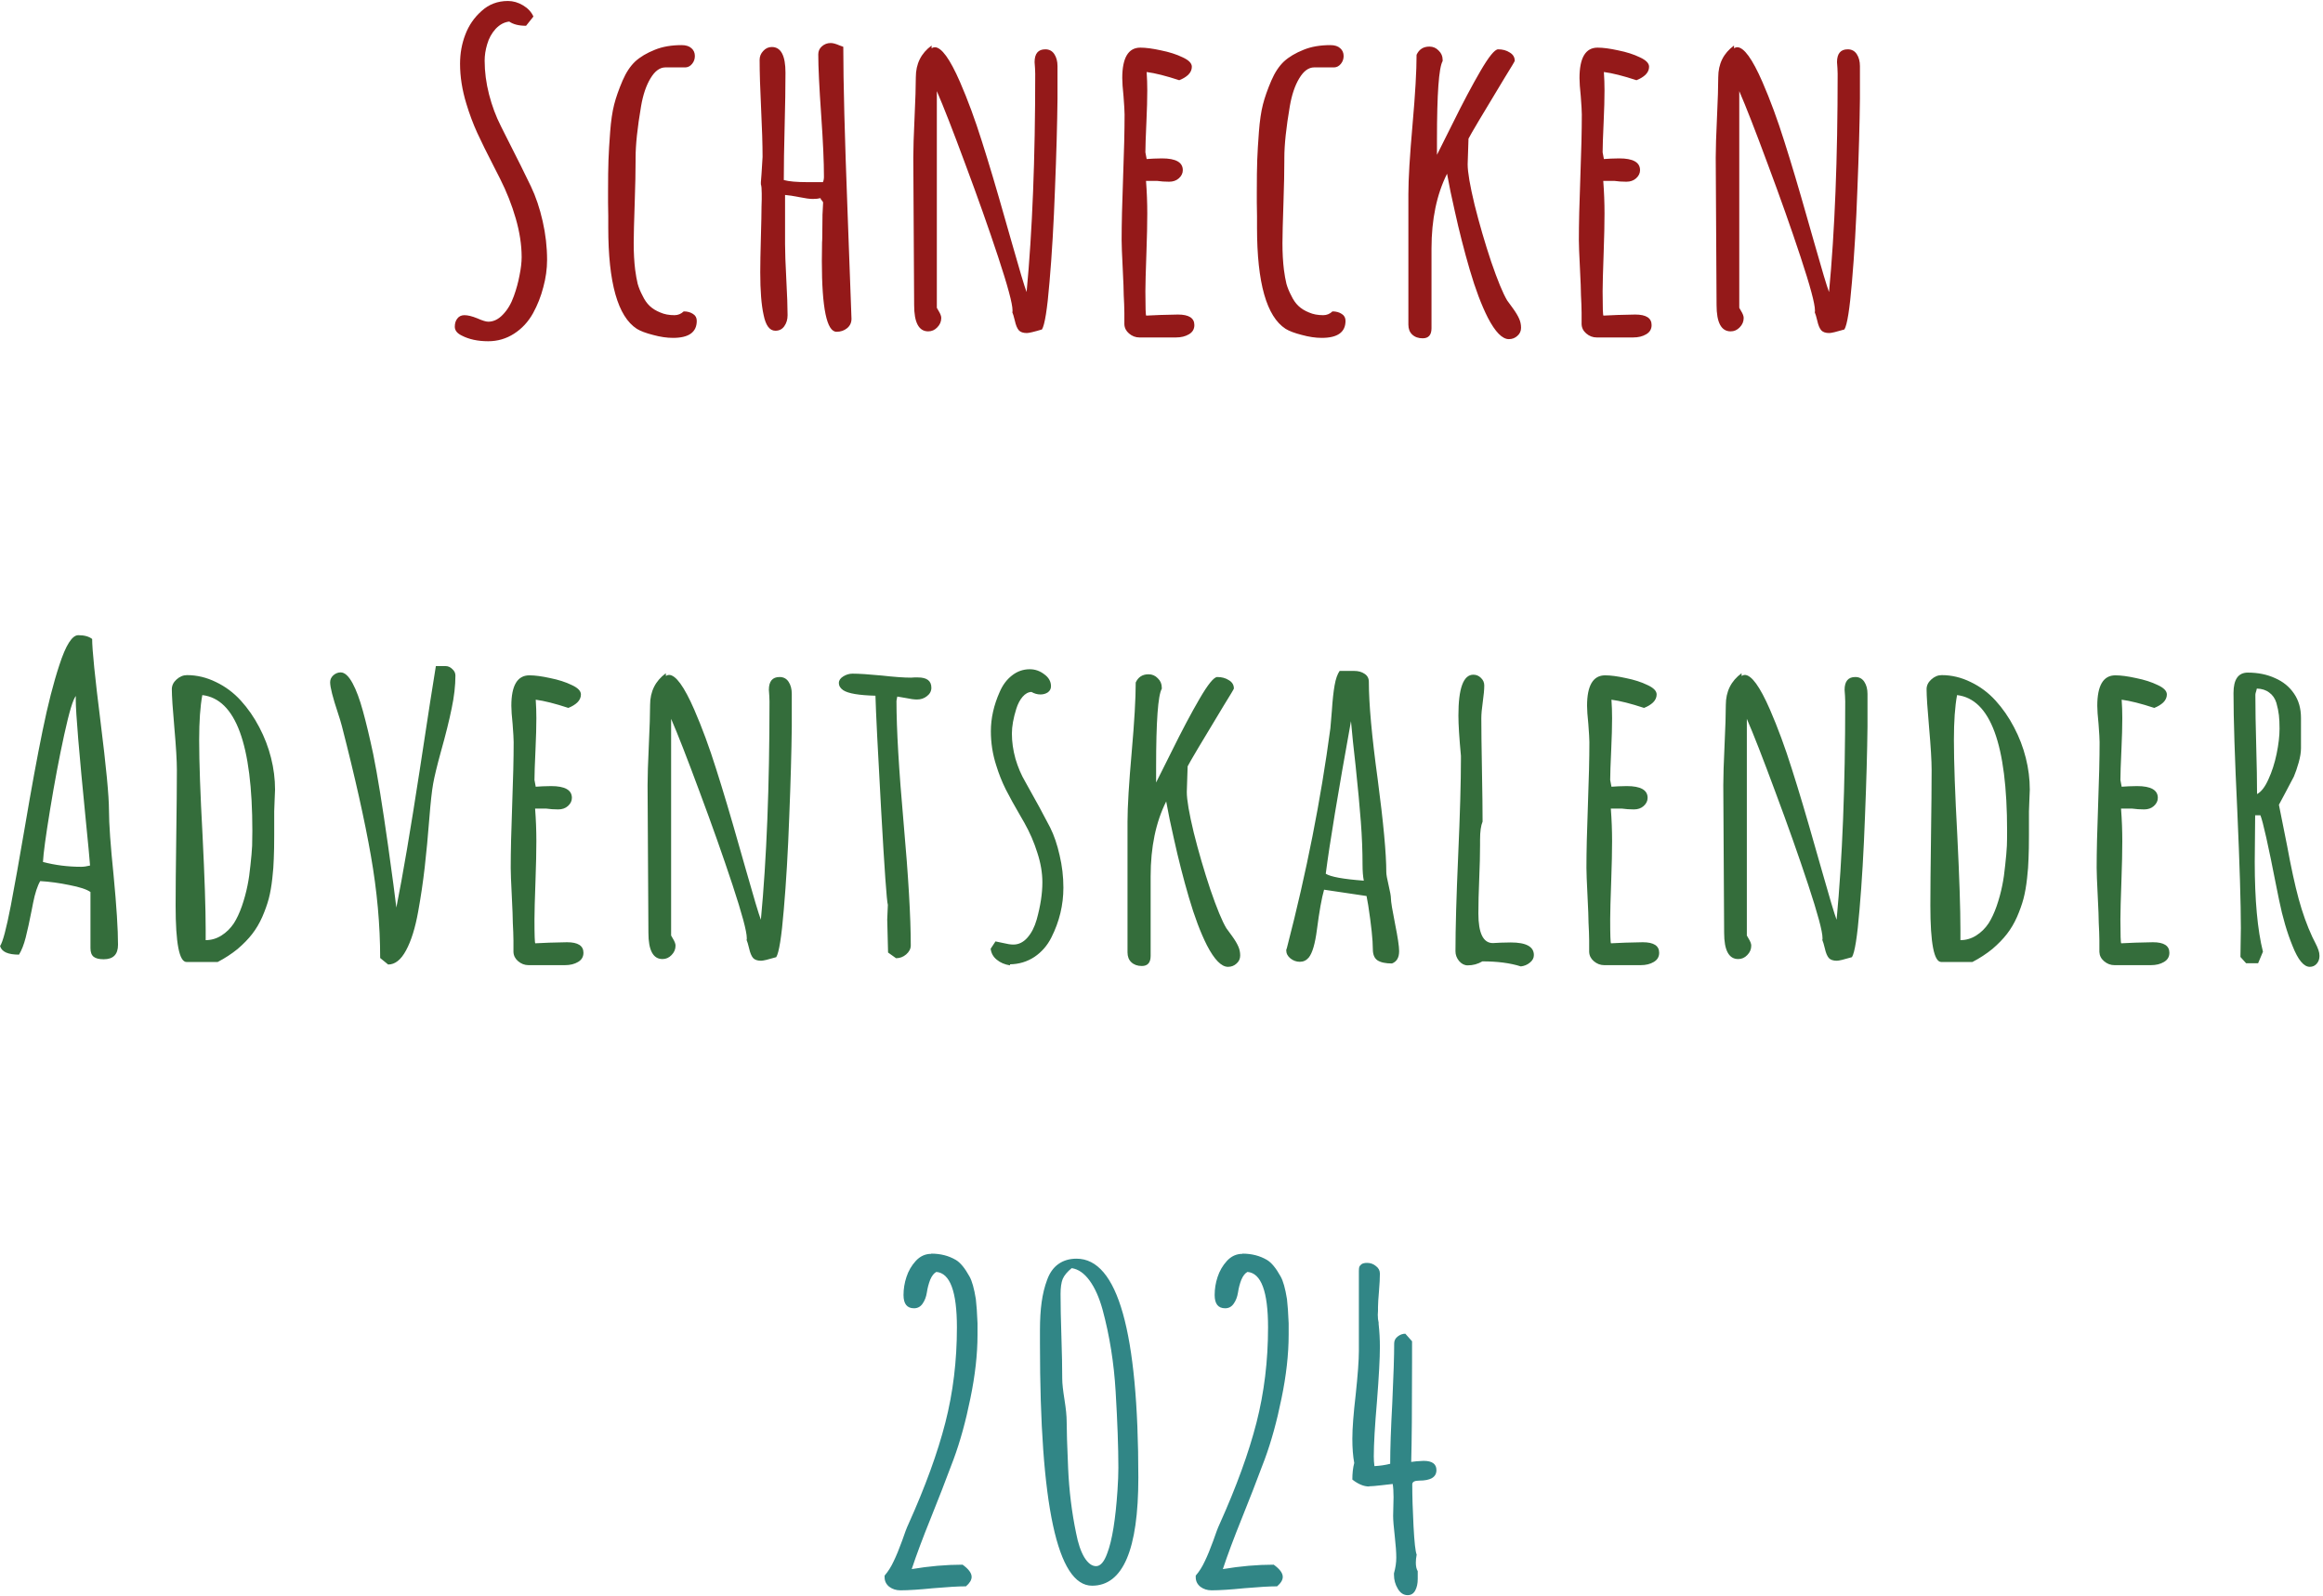
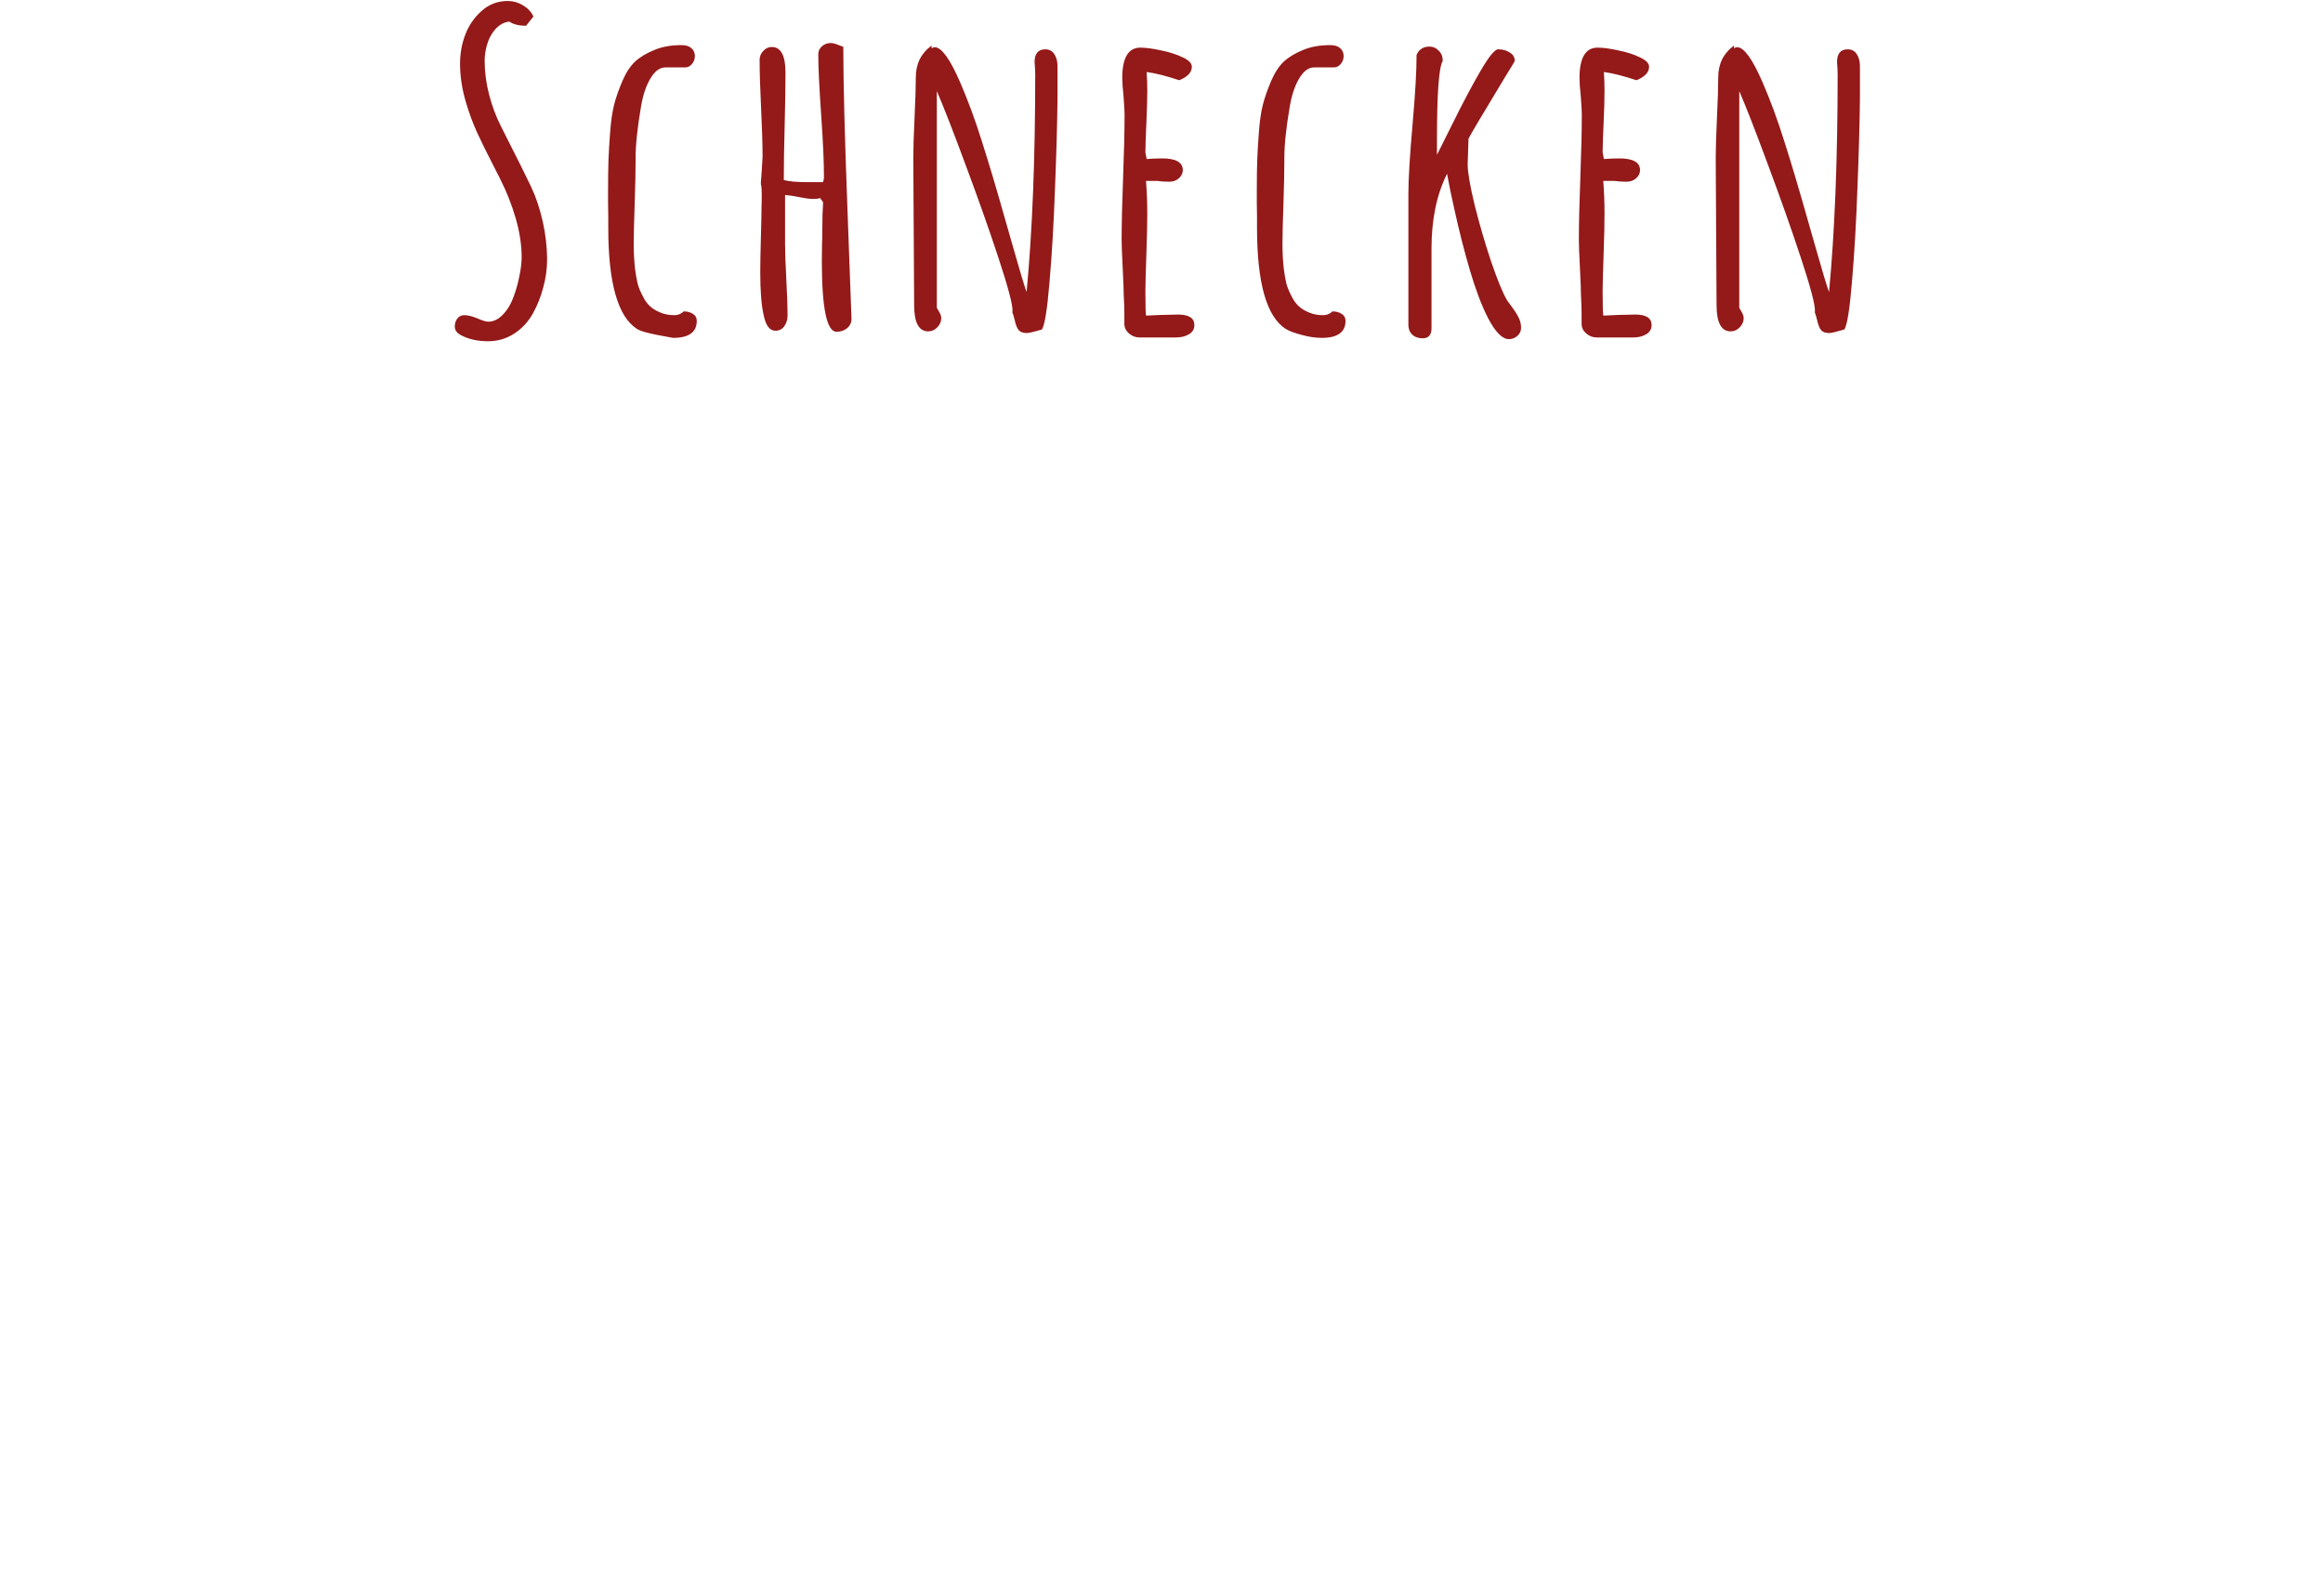
<svg xmlns="http://www.w3.org/2000/svg" width="518" height="356" viewBox="0 0 518 356" fill="none">
-   <path d="M108.633 9.875C108.258 11.125 108.071 12.344 108.071 13.531C108.071 16 108.399 18.516 109.055 21.078C109.711 23.609 110.586 25.953 111.68 28.109L112.383 29.516C115.383 35.422 117.383 39.438 118.383 41.562C119.477 43.844 120.352 46.438 121.008 49.344C121.664 52.219 121.992 55.094 121.992 57.969C121.992 59.969 121.711 62 121.149 64.062C120.617 66.125 119.852 68.062 118.852 69.875C117.789 71.781 116.383 73.297 114.633 74.422C112.883 75.547 110.961 76.109 108.867 76.109C106.555 76.109 104.586 75.688 102.961 74.844C101.93 74.344 101.414 73.688 101.414 72.875C101.414 72.125 101.602 71.516 101.977 71.047C102.352 70.547 102.883 70.297 103.571 70.297C104.321 70.297 105.274 70.531 106.43 71C107.555 71.5 108.367 71.75 108.867 71.75C110.055 71.75 111.149 71.219 112.149 70.156C113.18 69.094 113.992 67.719 114.586 66.031C115.149 64.469 115.571 62.922 115.852 61.391C116.164 59.859 116.321 58.516 116.321 57.359C116.321 54.641 115.883 51.766 115.008 48.734C114.133 45.703 112.961 42.734 111.492 39.828L110.133 37.156C108.602 34.188 107.367 31.688 106.43 29.656C105.492 27.594 104.68 25.422 103.992 23.141C103.055 20.078 102.586 17.109 102.586 14.234C102.586 11.922 102.977 9.75 103.758 7.719C104.539 5.656 105.742 3.906 107.367 2.469C108.992 0.969 110.961 0.219 113.274 0.219C114.43 0.219 115.555 0.547 116.649 1.203C117.742 1.859 118.508 2.688 118.946 3.688L117.305 5.75C115.711 5.75 114.461 5.438 113.555 4.812C112.43 4.938 111.414 5.484 110.508 6.453C109.633 7.422 109.008 8.562 108.633 9.875ZM146.041 11.094C147.729 10.406 149.713 10.062 151.994 10.062C152.963 10.062 153.697 10.297 154.197 10.766C154.697 11.203 154.947 11.781 154.947 12.5C154.947 13.156 154.744 13.734 154.338 14.234C153.932 14.734 153.447 15 152.885 15.031H148.385C147.135 15.031 146.026 15.844 145.057 17.469C144.088 19.062 143.385 21.141 142.947 23.703C142.135 28.453 141.729 32.297 141.729 35.234V35.703C141.729 38.234 141.666 41.312 141.541 44.938C141.385 49.531 141.307 52.625 141.307 54.219C141.307 56.406 141.416 58.391 141.635 60.172C141.791 61.359 141.979 62.406 142.197 63.312C142.447 64.188 142.807 65.062 143.276 65.938C143.713 66.875 144.244 67.641 144.869 68.234C145.494 68.828 146.276 69.312 147.213 69.688C148.119 70.094 149.182 70.297 150.401 70.297C151.182 70.297 151.869 70.016 152.463 69.453C153.276 69.453 153.963 69.641 154.526 70.016C155.088 70.359 155.369 70.875 155.369 71.562C155.369 74.094 153.604 75.359 150.072 75.359C148.697 75.359 147.213 75.141 145.619 74.703C144.026 74.297 142.822 73.844 142.01 73.344C137.76 70.594 135.635 63.078 135.635 50.797V48.219C135.604 47.375 135.588 46.359 135.588 45.172V42.875C135.588 39.812 135.619 37.422 135.682 35.703C135.744 33.984 135.869 31.891 136.057 29.422C136.244 26.953 136.541 24.922 136.947 23.328C137.354 21.734 137.979 19.953 138.822 17.984C139.604 16.172 140.541 14.75 141.635 13.719C142.76 12.688 144.229 11.812 146.041 11.094ZM183.356 52.672L183.402 48.312V47.938C183.402 47.594 183.418 47.297 183.449 47.047C183.512 46.047 183.543 45.422 183.543 45.172C183.543 45.078 183.449 44.922 183.262 44.703C183.074 44.516 182.981 44.375 182.981 44.281V44.188C182.512 44.312 181.934 44.375 181.246 44.375C180.559 44.375 179.527 44.234 178.152 43.953C176.902 43.703 175.871 43.547 175.059 43.484V54.5C175.059 56.219 175.152 58.844 175.34 62.375C175.527 65.875 175.621 68.516 175.621 70.297C175.621 71.266 175.371 72.094 174.871 72.781C174.402 73.438 173.746 73.766 172.902 73.766C171.621 73.766 170.746 72.594 170.277 70.25C169.777 68.031 169.527 64.859 169.527 60.734C169.527 58.953 169.574 56.375 169.668 53C169.762 49.656 169.809 47.359 169.809 46.109C169.809 45.484 169.824 44.938 169.856 44.469V43.109C169.856 42.141 169.793 41.469 169.668 41.094V40.625L169.809 38.797L170.043 35C170.043 32.281 169.934 28.672 169.715 24.172C169.496 19.672 169.387 16.062 169.387 13.344C169.387 12.594 169.652 11.938 170.184 11.375C170.715 10.781 171.356 10.484 172.106 10.484C174.137 10.484 175.152 12.391 175.152 16.203C175.152 19.453 175.09 23.438 174.965 28.156C174.84 32.906 174.777 36.906 174.777 40.156C175.902 40.469 177.652 40.625 180.027 40.625H183.496C183.652 40.312 183.731 39.906 183.731 39.406C183.731 36.125 183.527 31.578 183.121 25.766C182.684 19.484 182.465 14.938 182.465 12.125C182.465 11.406 182.731 10.812 183.262 10.344C183.824 9.844 184.481 9.594 185.231 9.594C185.731 9.594 186.371 9.766 187.152 10.109C187.715 10.328 188.012 10.438 188.043 10.438C188.043 18.312 188.356 30.453 188.981 46.859L189.871 71.094C189.871 71.969 189.543 72.672 188.887 73.203C188.231 73.734 187.449 74 186.543 74C184.356 74 183.262 68.734 183.262 58.203L183.309 54.031C183.34 53.75 183.356 53.297 183.356 52.672ZM225.592 54.031C227.342 60.219 228.451 63.922 228.92 65.141C230.201 51.578 230.842 35.344 230.842 16.438C230.842 16 230.826 15.578 230.795 15.172L230.701 13.859C230.701 11.953 231.498 11 233.092 11C233.967 11 234.639 11.359 235.107 12.078C235.576 12.797 235.811 13.688 235.811 14.75V22.016C235.748 27.672 235.561 34.375 235.248 42.125C234.967 49.875 234.561 56.797 234.029 62.891C233.529 68.953 232.967 72.484 232.342 73.484C230.561 74.016 229.436 74.281 228.967 74.281C228.154 74.281 227.561 74.078 227.186 73.672C226.811 73.234 226.514 72.516 226.295 71.516C226.076 70.609 225.889 69.984 225.732 69.641L225.779 69.453V69.219C225.779 67.75 224.717 63.797 222.592 57.359C220.467 50.922 218.014 43.984 215.232 36.547C212.482 29.109 210.373 23.703 208.904 20.328V68.656C208.904 68.656 209.029 68.875 209.279 69.312C209.686 69.969 209.889 70.5 209.889 70.906C209.889 71.719 209.592 72.422 208.998 73.016C208.436 73.609 207.764 73.906 206.982 73.906C204.889 73.906 203.842 71.953 203.842 68.047L203.748 51.594L203.654 35.141C203.654 33.141 203.748 30.156 203.936 26.188C204.123 22.188 204.217 19.203 204.217 17.234C204.217 14.234 205.389 11.875 207.732 10.156V10.766C207.982 10.609 208.217 10.531 208.436 10.531C209.936 10.531 211.811 13.109 214.061 18.266C215.811 22.297 217.436 26.703 218.936 31.484C220.467 36.266 222.217 42.141 224.186 49.109L225.592 54.031ZM263.703 12.781C265.078 13.406 265.766 14.109 265.766 14.891C265.766 15.547 265.5 16.141 264.969 16.672C264.438 17.172 263.766 17.578 262.953 17.891C260.016 16.922 257.594 16.312 255.688 16.062C255.781 17.406 255.828 18.781 255.828 20.188C255.828 22.062 255.766 24.359 255.641 27.078C255.484 30.453 255.406 32.75 255.406 33.969L255.688 35.469L257.234 35.375C257.766 35.344 258.391 35.328 259.109 35.328C262.203 35.328 263.75 36.203 263.75 37.953C263.75 38.641 263.453 39.25 262.859 39.781C262.297 40.281 261.578 40.531 260.703 40.531C259.766 40.531 258.859 40.469 257.984 40.344H255.547C255.734 42.781 255.828 45.203 255.828 47.609C255.828 49.922 255.766 52.812 255.641 56.281C255.484 60.594 255.406 63.5 255.406 65C255.406 68.594 255.469 70.391 255.594 70.391L258.734 70.25L262.672 70.156C265.109 70.156 266.328 70.938 266.328 72.5C266.328 73.406 265.922 74.094 265.109 74.562C264.328 75.031 263.359 75.266 262.203 75.266H254.094C253.219 75.266 252.438 74.969 251.75 74.375C251.094 73.812 250.75 73.125 250.719 72.312V69.781C250.719 69.094 250.703 68.453 250.672 67.859L250.578 65.844C250.578 64.812 250.5 62.766 250.344 59.703C250.188 56.672 250.109 54.625 250.109 53.562C250.109 50.031 250.219 45.359 250.438 39.547C250.656 33.734 250.766 29.062 250.766 25.531C250.766 24.844 250.688 23.484 250.531 21.453C250.344 19.672 250.25 18.328 250.25 17.422C250.25 12.891 251.594 10.625 254.281 10.625C255.5 10.625 257.031 10.828 258.875 11.234C260.75 11.609 262.359 12.125 263.703 12.781ZM290.705 11.094C292.392 10.406 294.377 10.062 296.658 10.062C297.627 10.062 298.361 10.297 298.861 10.766C299.361 11.203 299.611 11.781 299.611 12.5C299.611 13.156 299.408 13.734 299.002 14.234C298.596 14.734 298.111 15 297.549 15.031H293.049C291.799 15.031 290.689 15.844 289.721 17.469C288.752 19.062 288.049 21.141 287.611 23.703C286.799 28.453 286.392 32.297 286.392 35.234V35.703C286.392 38.234 286.33 41.312 286.205 44.938C286.049 49.531 285.971 52.625 285.971 54.219C285.971 56.406 286.08 58.391 286.299 60.172C286.455 61.359 286.642 62.406 286.861 63.312C287.111 64.188 287.471 65.062 287.939 65.938C288.377 66.875 288.908 67.641 289.533 68.234C290.158 68.828 290.939 69.312 291.877 69.688C292.783 70.094 293.846 70.297 295.064 70.297C295.846 70.297 296.533 70.016 297.127 69.453C297.939 69.453 298.627 69.641 299.189 70.016C299.752 70.359 300.033 70.875 300.033 71.562C300.033 74.094 298.267 75.359 294.736 75.359C293.361 75.359 291.877 75.141 290.283 74.703C288.689 74.297 287.486 73.844 286.674 73.344C282.424 70.594 280.299 63.078 280.299 50.797V48.219C280.267 47.375 280.252 46.359 280.252 45.172V42.875C280.252 39.812 280.283 37.422 280.346 35.703C280.408 33.984 280.533 31.891 280.721 29.422C280.908 26.953 281.205 24.922 281.611 23.328C282.017 21.734 282.642 19.953 283.486 17.984C284.267 16.172 285.205 14.75 286.299 13.719C287.424 12.688 288.892 11.812 290.705 11.094ZM336.644 11.703C337.394 12.141 337.769 12.766 337.769 13.578C337.769 13.672 337.004 14.953 335.472 17.422C330.629 25.422 327.957 29.922 327.457 30.922L327.363 33.781L327.269 36.641C327.269 38.391 327.785 41.406 328.816 45.688C329.879 49.938 331.113 54.172 332.519 58.391C333.957 62.578 335.144 65.453 336.082 67.016L337.347 68.75C338.004 69.656 338.472 70.438 338.754 71.094C339.035 71.719 339.176 72.391 339.176 73.109C339.176 73.828 338.91 74.422 338.379 74.891C337.847 75.391 337.207 75.641 336.457 75.641C334.988 75.641 333.426 74.047 331.769 70.859C330.332 68.016 328.988 64.453 327.738 60.172C326.488 55.891 325.379 51.547 324.41 47.141C323.691 44.016 323.113 41.219 322.676 38.75C320.363 43.375 319.207 48.938 319.207 55.438V73.203C319.207 74.703 318.551 75.453 317.238 75.453C316.269 75.453 315.488 75.172 314.894 74.609C314.332 74.078 314.051 73.344 314.051 72.406V43.25C314.051 39.938 314.363 34.75 314.988 27.688C315.582 20.969 315.879 15.812 315.879 12.219C316.441 11 317.394 10.391 318.738 10.391C319.551 10.391 320.238 10.688 320.801 11.281C321.394 11.844 321.691 12.531 321.691 13.344V13.625C320.847 15.062 320.426 20.891 320.426 31.109V34.531L323.941 27.5C326.191 22.938 328.254 19.047 330.129 15.828C332.004 12.609 333.316 11 334.066 11C335.066 11 335.926 11.234 336.644 11.703ZM365.662 12.781C367.037 13.406 367.724 14.109 367.724 14.891C367.724 15.547 367.459 16.141 366.927 16.672C366.396 17.172 365.724 17.578 364.912 17.891C361.974 16.922 359.552 16.312 357.646 16.062C357.74 17.406 357.787 18.781 357.787 20.188C357.787 22.062 357.724 24.359 357.599 27.078C357.443 30.453 357.365 32.75 357.365 33.969L357.646 35.469L359.193 35.375C359.724 35.344 360.349 35.328 361.068 35.328C364.162 35.328 365.709 36.203 365.709 37.953C365.709 38.641 365.412 39.25 364.818 39.781C364.256 40.281 363.537 40.531 362.662 40.531C361.724 40.531 360.818 40.469 359.943 40.344H357.506C357.693 42.781 357.787 45.203 357.787 47.609C357.787 49.922 357.724 52.812 357.599 56.281C357.443 60.594 357.365 63.5 357.365 65C357.365 68.594 357.427 70.391 357.552 70.391L360.693 70.25L364.631 70.156C367.068 70.156 368.287 70.938 368.287 72.5C368.287 73.406 367.881 74.094 367.068 74.562C366.287 75.031 365.318 75.266 364.162 75.266H356.052C355.177 75.266 354.396 74.969 353.709 74.375C353.052 73.812 352.709 73.125 352.677 72.312V69.781C352.677 69.094 352.662 68.453 352.631 67.859L352.537 65.844C352.537 64.812 352.459 62.766 352.302 59.703C352.146 56.672 352.068 54.625 352.068 53.562C352.068 50.031 352.177 45.359 352.396 39.547C352.615 33.734 352.724 29.062 352.724 25.531C352.724 24.844 352.646 23.484 352.49 21.453C352.302 19.672 352.209 18.328 352.209 17.422C352.209 12.891 353.552 10.625 356.24 10.625C357.459 10.625 358.99 10.828 360.834 11.234C362.709 11.609 364.318 12.125 365.662 12.781ZM404.523 54.031C406.273 60.219 407.383 63.922 407.851 65.141C409.133 51.578 409.773 35.344 409.773 16.438C409.773 16 409.758 15.578 409.726 15.172L409.633 13.859C409.633 11.953 410.429 11 412.023 11C412.898 11 413.57 11.359 414.039 12.078C414.508 12.797 414.742 13.688 414.742 14.75V22.016C414.679 27.672 414.492 34.375 414.179 42.125C413.898 49.875 413.492 56.797 412.961 62.891C412.461 68.953 411.898 72.484 411.273 73.484C409.492 74.016 408.367 74.281 407.898 74.281C407.086 74.281 406.492 74.078 406.117 73.672C405.742 73.234 405.445 72.516 405.226 71.516C405.008 70.609 404.82 69.984 404.664 69.641L404.711 69.453V69.219C404.711 67.75 403.648 63.797 401.523 57.359C399.398 50.922 396.945 43.984 394.164 36.547C391.414 29.109 389.304 23.703 387.836 20.328V68.656C387.836 68.656 387.961 68.875 388.211 69.312C388.617 69.969 388.82 70.5 388.82 70.906C388.82 71.719 388.523 72.422 387.929 73.016C387.367 73.609 386.695 73.906 385.914 73.906C383.82 73.906 382.773 71.953 382.773 68.047L382.679 51.594L382.586 35.141C382.586 33.141 382.679 30.156 382.867 26.188C383.054 22.188 383.148 19.203 383.148 17.234C383.148 14.234 384.32 11.875 386.664 10.156V10.766C386.914 10.609 387.148 10.531 387.367 10.531C388.867 10.531 390.742 13.109 392.992 18.266C394.742 22.297 396.367 26.703 397.867 31.484C399.398 36.266 401.148 42.141 403.117 49.109L404.523 54.031Z" fill="#941919" />
-   <path d="M23.128 213.953C22.096 213.953 21.346 213.766 20.878 213.391C20.409 213.016 20.174 212.375 20.174 211.469V198.953C19.331 198.359 17.768 197.844 15.487 197.406C13.237 196.938 11.065 196.641 8.971 196.516C8.346 197.578 7.815 199.203 7.378 201.391L7.096 202.844C6.596 205.406 6.143 207.484 5.737 209.078C5.331 210.672 4.831 211.953 4.237 212.922C1.768 212.922 0.362 212.281 0.018 211C0.612 210.156 1.409 207.156 2.409 202C3.252 197.594 4.299 191.734 5.549 184.422C6.987 175.922 8.299 168.781 9.487 163C10.674 157.188 11.924 152.297 13.237 148.328C14.674 143.891 16.081 141.672 17.456 141.672C18.799 141.672 19.831 141.953 20.549 142.516C20.549 144.891 21.174 151.062 22.424 161.031C23.674 171 24.299 177.562 24.299 180.719C24.299 183.719 24.643 188.562 25.331 195.25C25.987 202.125 26.315 207.281 26.315 210.719C26.315 212.875 25.253 213.953 23.128 213.953ZM18.112 193.328C18.674 193.328 19.331 193.234 20.081 193.047C19.987 191.672 19.659 188.188 19.096 182.594C17.628 167.781 16.893 158.938 16.893 156.062C16.893 155.594 16.909 155.312 16.94 155.219C16.315 155.844 15.44 158.734 14.315 163.891C13.19 169.047 12.143 174.594 11.174 180.531C10.206 186.438 9.674 190.344 9.581 192.25C12.299 192.969 15.143 193.328 18.112 193.328ZM38.879 162.297C38.504 158.078 38.317 155.219 38.317 153.719C38.317 152.906 38.661 152.188 39.348 151.562C40.067 150.906 40.848 150.578 41.692 150.578C43.911 150.578 46.067 151.094 48.161 152.125C50.254 153.125 52.098 154.5 53.692 156.25C55.286 158 56.661 159.984 57.817 162.203C58.973 164.391 59.848 166.672 60.442 169.047C61.036 171.391 61.333 173.75 61.333 176.125L61.239 178.422L61.145 180.953V186.25C61.145 188.406 61.114 190.156 61.051 191.5C61.02 192.812 60.911 194.281 60.723 195.906C60.536 197.625 60.27 199.141 59.926 200.453C59.583 201.734 59.098 203.094 58.473 204.531C57.848 205.938 57.098 207.203 56.223 208.328C55.379 209.422 54.301 210.531 52.989 211.656C51.645 212.75 50.161 213.719 48.536 214.562H41.598C39.973 214.562 39.161 210.375 39.161 202C39.161 198.594 39.208 193.547 39.301 186.859C39.395 180.141 39.442 175.109 39.442 171.766C39.442 169.703 39.254 166.547 38.879 162.297ZM45.161 186.203C45.629 195.609 45.864 202.672 45.864 207.391V209.688C47.114 209.688 48.286 209.344 49.379 208.656C50.473 207.969 51.395 207.062 52.145 205.938C52.801 204.906 53.395 203.641 53.926 202.141C54.458 200.609 54.879 199.062 55.192 197.5C55.473 196.125 55.692 194.609 55.848 192.953C56.036 191.297 56.161 189.859 56.223 188.641C56.254 187.891 56.27 186.781 56.27 185.312C56.27 166 52.551 155.906 45.114 155.031C44.645 157.562 44.411 160.891 44.411 165.016C44.411 170.016 44.661 177.078 45.161 186.203ZM87.725 197.266C88.037 199.859 88.256 201.578 88.381 202.422C89.819 195.234 91.553 185.031 93.584 171.812C95.491 159.25 96.694 151.5 97.194 148.562H99.35C99.912 148.562 100.413 148.781 100.85 149.219C101.319 149.625 101.553 150.109 101.553 150.672C101.553 152.922 101.272 155.375 100.709 158.031C100.178 160.656 99.381 163.859 98.319 167.641C97.444 170.828 96.866 173.219 96.584 174.812C96.303 176.375 96.022 178.922 95.741 182.453C95.428 186.484 95.084 190.141 94.709 193.422C94.334 196.703 93.85 199.984 93.256 203.266C92.6 206.953 91.694 209.859 90.537 211.984C89.412 214.078 88.084 215.125 86.553 215.125L84.772 213.672C84.772 206.328 84.084 198.734 82.709 190.891C81.334 183.016 79.178 173.375 76.241 161.969C76.022 161.125 75.725 160.141 75.35 159.016C74.194 155.547 73.616 153.266 73.616 152.172C73.616 151.578 73.85 151.062 74.319 150.625C74.819 150.188 75.366 149.969 75.959 149.969C76.866 149.969 77.756 150.781 78.631 152.406C79.444 153.906 80.209 155.969 80.928 158.594C81.647 161.188 82.412 164.391 83.225 168.203C84.162 172.828 85.272 179.672 86.553 188.734C86.866 190.891 87.256 193.734 87.725 197.266ZM127.477 152.781C128.852 153.406 129.539 154.109 129.539 154.891C129.539 155.547 129.274 156.141 128.743 156.672C128.211 157.172 127.539 157.578 126.727 157.891C123.789 156.922 121.368 156.312 119.461 156.062C119.555 157.406 119.602 158.781 119.602 160.188C119.602 162.062 119.539 164.359 119.414 167.078C119.258 170.453 119.18 172.75 119.18 173.969L119.461 175.469L121.008 175.375C121.539 175.344 122.164 175.328 122.883 175.328C125.977 175.328 127.524 176.203 127.524 177.953C127.524 178.641 127.227 179.25 126.633 179.781C126.071 180.281 125.352 180.531 124.477 180.531C123.539 180.531 122.633 180.469 121.758 180.344H119.321C119.508 182.781 119.602 185.203 119.602 187.609C119.602 189.922 119.539 192.812 119.414 196.281C119.258 200.594 119.18 203.5 119.18 205C119.18 208.594 119.243 210.391 119.368 210.391L122.508 210.25L126.446 210.156C128.883 210.156 130.102 210.938 130.102 212.5C130.102 213.406 129.696 214.094 128.883 214.562C128.102 215.031 127.133 215.266 125.977 215.266H117.868C116.993 215.266 116.211 214.969 115.524 214.375C114.868 213.812 114.524 213.125 114.493 212.312V209.781C114.493 209.094 114.477 208.453 114.446 207.859L114.352 205.844C114.352 204.812 114.274 202.766 114.118 199.703C113.961 196.672 113.883 194.625 113.883 193.562C113.883 190.031 113.993 185.359 114.211 179.547C114.43 173.734 114.539 169.062 114.539 165.531C114.539 164.844 114.461 163.484 114.305 161.453C114.118 159.672 114.024 158.328 114.024 157.422C114.024 152.891 115.368 150.625 118.055 150.625C119.274 150.625 120.805 150.828 122.649 151.234C124.524 151.609 126.133 152.125 127.477 152.781ZM166.338 194.031C168.088 200.219 169.198 203.922 169.666 205.141C170.948 191.578 171.588 175.344 171.588 156.438C171.588 156 171.573 155.578 171.541 155.172L171.448 153.859C171.448 151.953 172.244 151 173.838 151C174.713 151 175.385 151.359 175.854 152.078C176.323 152.797 176.557 153.688 176.557 154.75V162.016C176.494 167.672 176.307 174.375 175.994 182.125C175.713 189.875 175.307 196.797 174.776 202.891C174.276 208.953 173.713 212.484 173.088 213.484C171.307 214.016 170.182 214.281 169.713 214.281C168.901 214.281 168.307 214.078 167.932 213.672C167.557 213.234 167.26 212.516 167.041 211.516C166.823 210.609 166.635 209.984 166.479 209.641L166.526 209.453V209.219C166.526 207.75 165.463 203.797 163.338 197.359C161.213 190.922 158.76 183.984 155.979 176.547C153.229 169.109 151.119 163.703 149.651 160.328V208.656C149.651 208.656 149.776 208.875 150.026 209.312C150.432 209.969 150.635 210.5 150.635 210.906C150.635 211.719 150.338 212.422 149.744 213.016C149.182 213.609 148.51 213.906 147.729 213.906C145.635 213.906 144.588 211.953 144.588 208.047L144.494 191.594L144.401 175.141C144.401 173.141 144.494 170.156 144.682 166.188C144.869 162.188 144.963 159.203 144.963 157.234C144.963 154.234 146.135 151.875 148.479 150.156V150.766C148.729 150.609 148.963 150.531 149.182 150.531C150.682 150.531 152.557 153.109 154.807 158.266C156.557 162.297 158.182 166.703 159.682 171.484C161.213 176.266 162.963 182.141 164.932 189.109L166.338 194.031ZM197.934 208.75L197.84 205.094L197.981 201.812C197.731 201.062 197.231 194 196.481 180.625C195.731 167.219 195.309 158.734 195.215 155.172C191.527 155.078 189.137 154.672 188.043 153.953C187.387 153.516 187.059 152.969 187.059 152.312C187.059 151.75 187.387 151.266 188.043 150.859C188.699 150.453 189.387 150.25 190.106 150.25C191.543 150.25 193.715 150.391 196.621 150.672C199.402 150.984 201.574 151.141 203.137 151.141C203.418 151.141 203.668 151.125 203.887 151.094H204.684C206.684 151.094 207.684 151.859 207.684 153.391C207.684 154.141 207.356 154.766 206.699 155.266C206.074 155.766 205.34 156.016 204.496 156.016C203.84 156.016 203.012 155.906 202.012 155.688L200.09 155.359L199.996 155.781L199.902 156.344C199.902 162.594 200.434 171.672 201.496 183.578C202.559 195.484 203.09 204.578 203.09 210.859C203.09 211.609 202.746 212.281 202.059 212.875C201.402 213.438 200.652 213.719 199.809 213.719L198.027 212.453L197.934 208.75ZM226.623 158.078C225.967 160.172 225.639 162.016 225.639 163.609C225.639 165.453 225.904 167.328 226.436 169.234C226.998 171.141 227.732 172.859 228.639 174.391C230.982 178.547 232.826 181.938 234.17 184.562C235.045 186.312 235.748 188.375 236.279 190.75C236.842 193.125 237.123 195.531 237.123 197.969C237.123 201.844 236.232 205.547 234.451 209.078C233.545 210.891 232.279 212.344 230.654 213.438C229.029 214.5 227.217 215.047 225.217 215.078V215.312C224.029 215.125 223.045 214.703 222.264 214.047C221.482 213.422 221.029 212.609 220.904 211.609L221.982 209.969C222.92 210.156 223.514 210.281 223.764 210.344C224.639 210.562 225.373 210.672 225.967 210.672C227.154 210.672 228.201 210.156 229.107 209.125C230.014 208.094 230.701 206.75 231.17 205.094C232.014 202.062 232.436 199.297 232.436 196.797C232.436 194.672 232.061 192.469 231.311 190.188C230.592 187.875 229.623 185.641 228.404 183.484L227.514 181.938C226.201 179.688 225.123 177.734 224.279 176.078C223.436 174.391 222.717 172.578 222.123 170.641C221.342 168.203 220.951 165.688 220.951 163.094C220.951 160.188 221.607 157.266 222.92 154.328C223.576 152.797 224.482 151.578 225.639 150.672C226.826 149.734 228.154 149.266 229.623 149.266C230.811 149.266 231.889 149.641 232.857 150.391C233.857 151.109 234.357 152 234.357 153.062C234.357 153.625 234.123 154.078 233.654 154.422C233.186 154.734 232.639 154.891 232.014 154.891C231.326 154.891 230.654 154.703 229.998 154.328C229.279 154.359 228.623 154.719 228.029 155.406C227.436 156.094 226.967 156.984 226.623 158.078ZM274.016 151.703C274.766 152.141 275.141 152.766 275.141 153.578C275.141 153.672 274.375 154.953 272.844 157.422C268 165.422 265.328 169.922 264.828 170.922L264.734 173.781L264.641 176.641C264.641 178.391 265.156 181.406 266.188 185.688C267.25 189.938 268.484 194.172 269.891 198.391C271.328 202.578 272.516 205.453 273.453 207.016L274.719 208.75C275.375 209.656 275.844 210.438 276.125 211.094C276.406 211.719 276.547 212.391 276.547 213.109C276.547 213.828 276.281 214.422 275.75 214.891C275.219 215.391 274.578 215.641 273.828 215.641C272.359 215.641 270.797 214.047 269.141 210.859C267.703 208.016 266.359 204.453 265.109 200.172C263.859 195.891 262.75 191.547 261.781 187.141C261.062 184.016 260.484 181.219 260.047 178.75C257.734 183.375 256.578 188.938 256.578 195.438V213.203C256.578 214.703 255.922 215.453 254.609 215.453C253.641 215.453 252.859 215.172 252.266 214.609C251.703 214.078 251.422 213.344 251.422 212.406V183.25C251.422 179.938 251.734 174.75 252.359 167.688C252.953 160.969 253.25 155.812 253.25 152.219C253.812 151 254.766 150.391 256.109 150.391C256.922 150.391 257.609 150.688 258.172 151.281C258.766 151.844 259.062 152.531 259.062 153.344V153.625C258.219 155.062 257.797 160.891 257.797 171.109V174.531L261.312 167.5C263.562 162.938 265.625 159.047 267.5 155.828C269.375 152.609 270.688 151 271.438 151C272.438 151 273.297 151.234 274.016 151.703ZM306.127 211.703C306.127 209.672 305.783 206.406 305.096 201.906L304.721 199.844L295.252 198.438C294.721 200.281 294.189 203.25 293.658 207.344C293.252 210.5 292.643 212.578 291.83 213.578C291.299 214.203 290.643 214.516 289.861 214.516C289.08 214.516 288.377 214.266 287.752 213.766C287.127 213.266 286.814 212.656 286.814 211.938C286.814 211.844 286.861 211.688 286.955 211.469L287.049 211.094C291.33 194.562 294.533 178.344 296.658 162.438C296.783 161.062 296.893 159.766 296.986 158.547C297.143 156.172 297.346 154.281 297.596 152.875C297.846 151.438 298.221 150.359 298.721 149.641H301.955C302.893 149.641 303.674 149.859 304.299 150.297C304.924 150.703 305.236 151.297 305.236 152.078C305.236 156.953 305.893 164.188 307.205 173.781C308.486 183.5 309.127 190.406 309.127 194.5C309.127 195.031 309.299 196.016 309.643 197.453C309.986 198.891 310.158 199.875 310.158 200.406C310.158 201.094 310.471 203 311.096 206.125C311.689 209.094 311.986 211.078 311.986 212.078V212.172C311.986 213.578 311.455 214.484 310.393 214.891C308.955 214.891 307.877 214.656 307.158 214.188C306.471 213.719 306.127 212.891 306.127 211.703ZM295.627 194.875C296.689 195.562 299.518 196.078 304.111 196.422C303.924 195.484 303.83 194.297 303.83 192.859C303.83 189.828 303.705 186.656 303.455 183.344C303.205 180 302.814 175.812 302.283 170.781C301.846 167 301.502 163.688 301.252 160.844C298.346 176.938 296.471 188.281 295.627 194.875ZM330.598 183.25C330.223 184.125 330.035 185.469 330.035 187.281V188.453C330.035 190.547 329.973 193.078 329.848 196.047C329.723 199.016 329.66 201.578 329.66 203.734C329.66 208.141 330.738 210.344 332.894 210.344L334.676 210.25C335.269 210.219 336.004 210.203 336.879 210.203C340.316 210.203 342.035 211.141 342.035 213.016C342.035 213.672 341.738 214.234 341.144 214.703C340.582 215.172 339.91 215.453 339.129 215.547C336.785 214.797 333.926 214.422 330.551 214.422C329.551 215.016 328.457 215.312 327.269 215.312C326.551 215.312 325.91 214.984 325.348 214.328C324.816 213.672 324.551 212.953 324.551 212.172C324.551 207.078 324.754 199.922 325.16 190.703C325.566 181.547 325.769 174.406 325.769 169.281V168.578C325.394 164.578 325.207 161.578 325.207 159.578C325.207 153.516 326.316 150.484 328.535 150.484C329.191 150.484 329.754 150.719 330.223 151.188C330.723 151.656 330.973 152.219 330.973 152.875C330.973 153.781 330.863 155 330.644 156.531C330.426 158.062 330.316 159.281 330.316 160.188C330.316 162.75 330.363 166.594 330.457 171.719C330.551 176.812 330.598 180.656 330.598 183.25ZM367.349 152.781C368.724 153.406 369.412 154.109 369.412 154.891C369.412 155.547 369.146 156.141 368.615 156.672C368.084 157.172 367.412 157.578 366.599 157.891C363.662 156.922 361.24 156.312 359.334 156.062C359.427 157.406 359.474 158.781 359.474 160.188C359.474 162.062 359.412 164.359 359.287 167.078C359.131 170.453 359.052 172.75 359.052 173.969L359.334 175.469L360.881 175.375C361.412 175.344 362.037 175.328 362.756 175.328C365.849 175.328 367.396 176.203 367.396 177.953C367.396 178.641 367.099 179.25 366.506 179.781C365.943 180.281 365.224 180.531 364.349 180.531C363.412 180.531 362.506 180.469 361.631 180.344H359.193C359.381 182.781 359.474 185.203 359.474 187.609C359.474 189.922 359.412 192.812 359.287 196.281C359.131 200.594 359.052 203.5 359.052 205C359.052 208.594 359.115 210.391 359.24 210.391L362.381 210.25L366.318 210.156C368.756 210.156 369.974 210.938 369.974 212.5C369.974 213.406 369.568 214.094 368.756 214.562C367.974 215.031 367.006 215.266 365.849 215.266H357.74C356.865 215.266 356.084 214.969 355.396 214.375C354.74 213.812 354.396 213.125 354.365 212.312V209.781C354.365 209.094 354.349 208.453 354.318 207.859L354.224 205.844C354.224 204.812 354.146 202.766 353.99 199.703C353.834 196.672 353.756 194.625 353.756 193.562C353.756 190.031 353.865 185.359 354.084 179.547C354.302 173.734 354.412 169.062 354.412 165.531C354.412 164.844 354.334 163.484 354.177 161.453C353.99 159.672 353.896 158.328 353.896 157.422C353.896 152.891 355.24 150.625 357.927 150.625C359.146 150.625 360.677 150.828 362.521 151.234C364.396 151.609 366.006 152.125 367.349 152.781ZM406.211 194.031C407.961 200.219 409.07 203.922 409.539 205.141C410.82 191.578 411.461 175.344 411.461 156.438C411.461 156 411.445 155.578 411.414 155.172L411.32 153.859C411.32 151.953 412.117 151 413.711 151C414.586 151 415.258 151.359 415.726 152.078C416.195 152.797 416.429 153.688 416.429 154.75V162.016C416.367 167.672 416.179 174.375 415.867 182.125C415.586 189.875 415.179 196.797 414.648 202.891C414.148 208.953 413.586 212.484 412.961 213.484C411.179 214.016 410.054 214.281 409.586 214.281C408.773 214.281 408.179 214.078 407.804 213.672C407.429 213.234 407.133 212.516 406.914 211.516C406.695 210.609 406.508 209.984 406.351 209.641L406.398 209.453V209.219C406.398 207.75 405.336 203.797 403.211 197.359C401.086 190.922 398.633 183.984 395.851 176.547C393.101 169.109 390.992 163.703 389.523 160.328V208.656C389.523 208.656 389.648 208.875 389.898 209.312C390.304 209.969 390.508 210.5 390.508 210.906C390.508 211.719 390.211 212.422 389.617 213.016C389.054 213.609 388.383 213.906 387.601 213.906C385.508 213.906 384.461 211.953 384.461 208.047L384.367 191.594L384.273 175.141C384.273 173.141 384.367 170.156 384.554 166.188C384.742 162.188 384.836 159.203 384.836 157.234C384.836 154.234 386.008 151.875 388.351 150.156V150.766C388.601 150.609 388.836 150.531 389.054 150.531C390.554 150.531 392.429 153.109 394.679 158.266C396.429 162.297 398.054 166.703 399.554 171.484C401.086 176.266 402.836 182.141 404.804 189.109L406.211 194.031ZM430.166 162.297C429.791 158.078 429.603 155.219 429.603 153.719C429.603 152.906 429.947 152.188 430.634 151.562C431.353 150.906 432.134 150.578 432.978 150.578C435.197 150.578 437.353 151.094 439.447 152.125C441.541 153.125 443.384 154.5 444.978 156.25C446.572 158 447.947 159.984 449.103 162.203C450.259 164.391 451.134 166.672 451.728 169.047C452.322 171.391 452.619 173.75 452.619 176.125L452.525 178.422L452.431 180.953V186.25C452.431 188.406 452.4 190.156 452.337 191.5C452.306 192.812 452.197 194.281 452.009 195.906C451.822 197.625 451.556 199.141 451.212 200.453C450.869 201.734 450.384 203.094 449.759 204.531C449.134 205.938 448.384 207.203 447.509 208.328C446.666 209.422 445.587 210.531 444.275 211.656C442.931 212.75 441.447 213.719 439.822 214.562H432.884C431.259 214.562 430.447 210.375 430.447 202C430.447 198.594 430.494 193.547 430.587 186.859C430.681 180.141 430.728 175.109 430.728 171.766C430.728 169.703 430.541 166.547 430.166 162.297ZM436.447 186.203C436.916 195.609 437.15 202.672 437.15 207.391V209.688C438.4 209.688 439.572 209.344 440.666 208.656C441.759 207.969 442.681 207.062 443.431 205.938C444.087 204.906 444.681 203.641 445.212 202.141C445.744 200.609 446.166 199.062 446.478 197.5C446.759 196.125 446.978 194.609 447.134 192.953C447.322 191.297 447.447 189.859 447.509 188.641C447.541 187.891 447.556 186.781 447.556 185.312C447.556 166 443.837 155.906 436.4 155.031C435.931 157.562 435.697 160.891 435.697 165.016C435.697 170.016 435.947 177.078 436.447 186.203ZM481.121 152.781C482.496 153.406 483.183 154.109 483.183 154.891C483.183 155.547 482.918 156.141 482.386 156.672C481.855 157.172 481.183 157.578 480.371 157.891C477.433 156.922 475.011 156.312 473.105 156.062C473.199 157.406 473.246 158.781 473.246 160.188C473.246 162.062 473.183 164.359 473.058 167.078C472.902 170.453 472.824 172.75 472.824 173.969L473.105 175.469L474.652 175.375C475.183 175.344 475.808 175.328 476.527 175.328C479.621 175.328 481.168 176.203 481.168 177.953C481.168 178.641 480.871 179.25 480.277 179.781C479.714 180.281 478.996 180.531 478.121 180.531C477.183 180.531 476.277 180.469 475.402 180.344H472.964C473.152 182.781 473.246 185.203 473.246 187.609C473.246 189.922 473.183 192.812 473.058 196.281C472.902 200.594 472.824 203.5 472.824 205C472.824 208.594 472.886 210.391 473.011 210.391L476.152 210.25L480.089 210.156C482.527 210.156 483.746 210.938 483.746 212.5C483.746 213.406 483.339 214.094 482.527 214.562C481.746 215.031 480.777 215.266 479.621 215.266H471.511C470.636 215.266 469.855 214.969 469.168 214.375C468.511 213.812 468.168 213.125 468.136 212.312V209.781C468.136 209.094 468.121 208.453 468.089 207.859L467.996 205.844C467.996 204.812 467.918 202.766 467.761 199.703C467.605 196.672 467.527 194.625 467.527 193.562C467.527 190.031 467.636 185.359 467.855 179.547C468.074 173.734 468.183 169.062 468.183 165.531C468.183 164.844 468.105 163.484 467.949 161.453C467.761 159.672 467.668 158.328 467.668 157.422C467.668 152.891 469.011 150.625 471.699 150.625C472.918 150.625 474.449 150.828 476.293 151.234C478.168 151.609 479.777 152.125 481.121 152.781ZM516.607 214.938C516.201 215.406 515.685 215.641 515.06 215.641C513.716 215.641 512.435 214.094 511.216 211C509.997 208.031 508.997 204.625 508.216 200.781L507.56 197.547C505.779 188.453 504.607 183.219 504.044 181.844H502.872C502.872 183.719 502.857 185.422 502.826 186.953C502.794 188.484 502.779 190.25 502.779 192.25C502.779 200.719 503.388 207.391 504.607 212.266L503.529 214.844H500.857L499.591 213.438L499.685 207.016C499.685 201.609 499.419 192.875 498.888 180.812C498.326 169.094 498.044 160.344 498.044 154.562C498.044 151.531 499.107 150.016 501.232 150.016C503.482 150.016 505.497 150.422 507.279 151.234C509.091 152.016 510.513 153.172 511.544 154.703C512.576 156.203 513.091 158.016 513.091 160.141V166.891C513.091 167.797 512.919 168.859 512.576 170.078C512.232 171.297 511.872 172.344 511.497 173.219L509.669 176.688L508.169 179.5L509.997 188.641C510.872 193.422 511.732 197.375 512.576 200.5C513.419 203.594 514.435 206.422 515.622 208.984L516.232 210.203C516.576 210.859 516.826 211.422 516.982 211.891C517.138 212.328 517.216 212.766 517.216 213.203C517.216 213.891 517.013 214.469 516.607 214.938ZM507.654 168.156C508.091 166.031 508.31 164.156 508.31 162.531C508.31 161.344 508.263 160.344 508.169 159.531C508.076 158.688 507.888 157.766 507.607 156.766C507.294 155.766 506.763 155 506.013 154.469C505.294 153.906 504.372 153.609 503.247 153.578L503.107 154.141C502.982 154.484 502.919 154.75 502.919 154.938C502.919 158.125 502.982 161.906 503.107 166.281C503.232 170.688 503.294 174.297 503.294 177.109C504.232 176.609 505.076 175.516 505.826 173.828C506.607 172.141 507.216 170.25 507.654 168.156Z" fill="#346D3B" />
-   <path d="M207.614 338.438C205.771 343 204.333 346.844 203.302 349.969C207.208 349.312 210.989 348.984 214.646 348.984C215.989 349.953 216.661 350.859 216.661 351.703C216.661 352.391 216.239 353.094 215.396 353.812C213.771 353.812 211.333 353.953 208.083 354.234C204.989 354.547 202.552 354.703 200.771 354.703C199.833 354.703 199.005 354.438 198.286 353.906C197.599 353.344 197.255 352.641 197.255 351.797V351.422C198.036 350.516 198.708 349.453 199.271 348.234C199.864 347.016 200.489 345.5 201.146 343.688C201.739 341.938 202.208 340.703 202.552 339.984C206.333 331.578 209.083 324.016 210.802 317.297C212.521 310.578 213.38 303.5 213.38 296.062C213.38 288.062 211.849 283.938 208.786 283.688C208.255 283.969 207.802 284.547 207.427 285.422C207.083 286.297 206.833 287.25 206.677 288.281C206.521 289.281 206.193 290.125 205.693 290.812C205.224 291.469 204.599 291.797 203.818 291.797C202.255 291.797 201.474 290.812 201.474 288.844C201.474 287.469 201.693 286.125 202.13 284.812C202.568 283.469 203.255 282.281 204.193 281.25C205.161 280.188 206.318 279.656 207.661 279.656V279.609C209.724 279.609 211.552 280.078 213.146 281.016C214.146 281.609 215.161 282.844 216.193 284.719C216.755 285.719 217.224 287.391 217.599 289.734C217.755 291.016 217.88 292.812 217.974 295.125V297.703C217.974 302.047 217.443 306.781 216.38 311.906C215.349 317 214.099 321.531 212.63 325.5C210.818 330.344 209.146 334.656 207.614 338.438ZM243.523 353.672C235.773 353.672 231.898 335.688 231.898 299.719V296.719C231.898 294.312 232.023 292.219 232.273 290.438C232.523 288.625 232.929 286.969 233.491 285.469C234.054 283.906 234.882 282.734 235.976 281.953C237.101 281.141 238.46 280.734 240.054 280.734C249.241 280.734 253.835 297.016 253.835 329.578C253.835 345.641 250.398 353.672 243.523 353.672ZM249.194 332.297C249.319 330.422 249.382 328.781 249.382 327.375C249.382 322.844 249.179 317.172 248.773 310.359C248.398 303.984 247.429 297.906 245.866 292.125C245.116 289.406 244.148 287.234 242.96 285.609C241.773 283.984 240.444 283.062 238.976 282.844C237.976 283.656 237.304 284.469 236.96 285.281C236.648 286.094 236.491 287.203 236.491 288.609C236.491 291.172 236.554 294.328 236.679 298.078C236.804 301.828 236.866 305 236.866 307.594C236.866 308.562 237.038 310.125 237.382 312.281C237.694 314.25 237.851 315.812 237.851 316.969C237.851 318.938 237.96 322.438 238.179 327.469C238.398 332.469 238.991 337.297 239.96 341.953C240.398 344.234 241.007 346.031 241.788 347.344C242.601 348.656 243.476 349.312 244.413 349.312C245.382 349.312 246.21 348.359 246.898 346.453C247.991 343.609 248.757 338.891 249.194 332.297ZM276.993 338.438C275.149 343 273.712 346.844 272.681 349.969C276.587 349.312 280.368 348.984 284.024 348.984C285.368 349.953 286.04 350.859 286.04 351.703C286.04 352.391 285.618 353.094 284.774 353.812C283.149 353.812 280.712 353.953 277.462 354.234C274.368 354.547 271.931 354.703 270.149 354.703C269.212 354.703 268.384 354.438 267.665 353.906C266.978 353.344 266.634 352.641 266.634 351.797V351.422C267.415 350.516 268.087 349.453 268.649 348.234C269.243 347.016 269.868 345.5 270.524 343.688C271.118 341.938 271.587 340.703 271.931 339.984C275.712 331.578 278.462 324.016 280.181 317.297C281.899 310.578 282.759 303.5 282.759 296.062C282.759 288.062 281.228 283.938 278.165 283.688C277.634 283.969 277.181 284.547 276.806 285.422C276.462 286.297 276.212 287.25 276.056 288.281C275.899 289.281 275.571 290.125 275.071 290.812C274.603 291.469 273.978 291.797 273.196 291.797C271.634 291.797 270.853 290.812 270.853 288.844C270.853 287.469 271.071 286.125 271.509 284.812C271.946 283.469 272.634 282.281 273.571 281.25C274.54 280.188 275.696 279.656 277.04 279.656V279.609C279.103 279.609 280.931 280.078 282.524 281.016C283.524 281.609 284.54 282.844 285.571 284.719C286.134 285.719 286.603 287.391 286.978 289.734C287.134 291.016 287.259 292.812 287.353 295.125V297.703C287.353 302.047 286.821 306.781 285.759 311.906C284.728 317 283.478 321.531 282.009 325.5C280.196 330.344 278.524 334.656 276.993 338.438ZM310.464 312.891C310.745 306.828 310.886 302.406 310.886 299.625C310.886 299 311.151 298.484 311.682 298.078C312.214 297.672 312.776 297.469 313.37 297.469L314.87 299.156V303.75C314.87 314.25 314.807 321.688 314.682 326.062L315.854 325.922C316.729 325.859 317.261 325.828 317.448 325.828C319.354 325.828 320.307 326.516 320.307 327.891C320.307 329.453 319.026 330.234 316.464 330.234C315.432 330.234 314.917 330.516 314.917 331.078C314.917 333.703 315.011 336.812 315.198 340.406C315.386 343.969 315.62 346.078 315.901 346.734C315.776 347.391 315.714 347.984 315.714 348.516C315.714 349.328 315.854 349.969 316.136 350.438V352.172C316.136 353.203 315.948 354.062 315.573 354.75C315.198 355.438 314.636 355.781 313.886 355.781C312.979 355.781 312.245 355.297 311.682 354.328C311.12 353.391 310.839 352.359 310.839 351.234V350.906C311.182 349.688 311.354 348.531 311.354 347.438C311.354 346.25 311.245 344.688 311.026 342.75C310.776 340.562 310.651 339.016 310.651 338.109C310.651 337.328 310.667 336.625 310.698 336C310.729 335.406 310.745 334.719 310.745 333.938C310.745 332.75 310.682 331.766 310.557 330.984L308.073 331.266C306.729 331.422 305.807 331.5 305.307 331.5V331.547C304.12 331.547 302.87 331.031 301.557 330C301.557 328.562 301.698 327.328 301.979 326.297C301.698 324.797 301.557 323 301.557 320.906C301.557 318.594 301.807 315.297 302.307 311.016C302.776 306.609 303.011 303.375 303.011 301.312V283.547C303.011 283.109 303.042 282.781 303.104 282.562C303.198 282.344 303.37 282.141 303.62 281.953C303.901 281.766 304.307 281.672 304.839 281.672C305.589 281.672 306.245 281.906 306.807 282.375C307.401 282.812 307.698 283.375 307.698 284.062C307.698 285.062 307.636 286.297 307.511 287.766C307.354 289.578 307.276 290.828 307.276 291.516V292.359C307.245 292.641 307.229 292.938 307.229 293.25C307.229 293.938 307.292 294.516 307.417 294.984V295.312C307.604 297 307.698 298.703 307.698 300.422C307.698 302.953 307.479 307.016 307.042 312.609C306.573 318.047 306.339 322.125 306.339 324.844C306.339 325.562 306.386 326.281 306.479 327C307.698 326.938 308.87 326.766 309.995 326.484C309.995 323.172 310.151 318.641 310.464 312.891Z" fill="#318686" />
+   <path d="M108.633 9.875C108.258 11.125 108.071 12.344 108.071 13.531C108.071 16 108.399 18.516 109.055 21.078C109.711 23.609 110.586 25.953 111.68 28.109L112.383 29.516C115.383 35.422 117.383 39.438 118.383 41.562C119.477 43.844 120.352 46.438 121.008 49.344C121.664 52.219 121.992 55.094 121.992 57.969C121.992 59.969 121.711 62 121.149 64.062C120.617 66.125 119.852 68.062 118.852 69.875C117.789 71.781 116.383 73.297 114.633 74.422C112.883 75.547 110.961 76.109 108.867 76.109C106.555 76.109 104.586 75.688 102.961 74.844C101.93 74.344 101.414 73.688 101.414 72.875C101.414 72.125 101.602 71.516 101.977 71.047C102.352 70.547 102.883 70.297 103.571 70.297C104.321 70.297 105.274 70.531 106.43 71C107.555 71.5 108.367 71.75 108.867 71.75C110.055 71.75 111.149 71.219 112.149 70.156C113.18 69.094 113.992 67.719 114.586 66.031C115.149 64.469 115.571 62.922 115.852 61.391C116.164 59.859 116.321 58.516 116.321 57.359C116.321 54.641 115.883 51.766 115.008 48.734C114.133 45.703 112.961 42.734 111.492 39.828L110.133 37.156C108.602 34.188 107.367 31.688 106.43 29.656C105.492 27.594 104.68 25.422 103.992 23.141C103.055 20.078 102.586 17.109 102.586 14.234C102.586 11.922 102.977 9.75 103.758 7.719C104.539 5.656 105.742 3.906 107.367 2.469C108.992 0.969 110.961 0.219 113.274 0.219C114.43 0.219 115.555 0.547 116.649 1.203C117.742 1.859 118.508 2.688 118.946 3.688L117.305 5.75C115.711 5.75 114.461 5.438 113.555 4.812C112.43 4.938 111.414 5.484 110.508 6.453C109.633 7.422 109.008 8.562 108.633 9.875ZM146.041 11.094C147.729 10.406 149.713 10.062 151.994 10.062C152.963 10.062 153.697 10.297 154.197 10.766C154.697 11.203 154.947 11.781 154.947 12.5C154.947 13.156 154.744 13.734 154.338 14.234C153.932 14.734 153.447 15 152.885 15.031H148.385C147.135 15.031 146.026 15.844 145.057 17.469C144.088 19.062 143.385 21.141 142.947 23.703C142.135 28.453 141.729 32.297 141.729 35.234V35.703C141.729 38.234 141.666 41.312 141.541 44.938C141.385 49.531 141.307 52.625 141.307 54.219C141.307 56.406 141.416 58.391 141.635 60.172C141.791 61.359 141.979 62.406 142.197 63.312C142.447 64.188 142.807 65.062 143.276 65.938C143.713 66.875 144.244 67.641 144.869 68.234C145.494 68.828 146.276 69.312 147.213 69.688C148.119 70.094 149.182 70.297 150.401 70.297C151.182 70.297 151.869 70.016 152.463 69.453C153.276 69.453 153.963 69.641 154.526 70.016C155.088 70.359 155.369 70.875 155.369 71.562C155.369 74.094 153.604 75.359 150.072 75.359C144.026 74.297 142.822 73.844 142.01 73.344C137.76 70.594 135.635 63.078 135.635 50.797V48.219C135.604 47.375 135.588 46.359 135.588 45.172V42.875C135.588 39.812 135.619 37.422 135.682 35.703C135.744 33.984 135.869 31.891 136.057 29.422C136.244 26.953 136.541 24.922 136.947 23.328C137.354 21.734 137.979 19.953 138.822 17.984C139.604 16.172 140.541 14.75 141.635 13.719C142.76 12.688 144.229 11.812 146.041 11.094ZM183.356 52.672L183.402 48.312V47.938C183.402 47.594 183.418 47.297 183.449 47.047C183.512 46.047 183.543 45.422 183.543 45.172C183.543 45.078 183.449 44.922 183.262 44.703C183.074 44.516 182.981 44.375 182.981 44.281V44.188C182.512 44.312 181.934 44.375 181.246 44.375C180.559 44.375 179.527 44.234 178.152 43.953C176.902 43.703 175.871 43.547 175.059 43.484V54.5C175.059 56.219 175.152 58.844 175.34 62.375C175.527 65.875 175.621 68.516 175.621 70.297C175.621 71.266 175.371 72.094 174.871 72.781C174.402 73.438 173.746 73.766 172.902 73.766C171.621 73.766 170.746 72.594 170.277 70.25C169.777 68.031 169.527 64.859 169.527 60.734C169.527 58.953 169.574 56.375 169.668 53C169.762 49.656 169.809 47.359 169.809 46.109C169.809 45.484 169.824 44.938 169.856 44.469V43.109C169.856 42.141 169.793 41.469 169.668 41.094V40.625L169.809 38.797L170.043 35C170.043 32.281 169.934 28.672 169.715 24.172C169.496 19.672 169.387 16.062 169.387 13.344C169.387 12.594 169.652 11.938 170.184 11.375C170.715 10.781 171.356 10.484 172.106 10.484C174.137 10.484 175.152 12.391 175.152 16.203C175.152 19.453 175.09 23.438 174.965 28.156C174.84 32.906 174.777 36.906 174.777 40.156C175.902 40.469 177.652 40.625 180.027 40.625H183.496C183.652 40.312 183.731 39.906 183.731 39.406C183.731 36.125 183.527 31.578 183.121 25.766C182.684 19.484 182.465 14.938 182.465 12.125C182.465 11.406 182.731 10.812 183.262 10.344C183.824 9.844 184.481 9.594 185.231 9.594C185.731 9.594 186.371 9.766 187.152 10.109C187.715 10.328 188.012 10.438 188.043 10.438C188.043 18.312 188.356 30.453 188.981 46.859L189.871 71.094C189.871 71.969 189.543 72.672 188.887 73.203C188.231 73.734 187.449 74 186.543 74C184.356 74 183.262 68.734 183.262 58.203L183.309 54.031C183.34 53.75 183.356 53.297 183.356 52.672ZM225.592 54.031C227.342 60.219 228.451 63.922 228.92 65.141C230.201 51.578 230.842 35.344 230.842 16.438C230.842 16 230.826 15.578 230.795 15.172L230.701 13.859C230.701 11.953 231.498 11 233.092 11C233.967 11 234.639 11.359 235.107 12.078C235.576 12.797 235.811 13.688 235.811 14.75V22.016C235.748 27.672 235.561 34.375 235.248 42.125C234.967 49.875 234.561 56.797 234.029 62.891C233.529 68.953 232.967 72.484 232.342 73.484C230.561 74.016 229.436 74.281 228.967 74.281C228.154 74.281 227.561 74.078 227.186 73.672C226.811 73.234 226.514 72.516 226.295 71.516C226.076 70.609 225.889 69.984 225.732 69.641L225.779 69.453V69.219C225.779 67.75 224.717 63.797 222.592 57.359C220.467 50.922 218.014 43.984 215.232 36.547C212.482 29.109 210.373 23.703 208.904 20.328V68.656C208.904 68.656 209.029 68.875 209.279 69.312C209.686 69.969 209.889 70.5 209.889 70.906C209.889 71.719 209.592 72.422 208.998 73.016C208.436 73.609 207.764 73.906 206.982 73.906C204.889 73.906 203.842 71.953 203.842 68.047L203.748 51.594L203.654 35.141C203.654 33.141 203.748 30.156 203.936 26.188C204.123 22.188 204.217 19.203 204.217 17.234C204.217 14.234 205.389 11.875 207.732 10.156V10.766C207.982 10.609 208.217 10.531 208.436 10.531C209.936 10.531 211.811 13.109 214.061 18.266C215.811 22.297 217.436 26.703 218.936 31.484C220.467 36.266 222.217 42.141 224.186 49.109L225.592 54.031ZM263.703 12.781C265.078 13.406 265.766 14.109 265.766 14.891C265.766 15.547 265.5 16.141 264.969 16.672C264.438 17.172 263.766 17.578 262.953 17.891C260.016 16.922 257.594 16.312 255.688 16.062C255.781 17.406 255.828 18.781 255.828 20.188C255.828 22.062 255.766 24.359 255.641 27.078C255.484 30.453 255.406 32.75 255.406 33.969L255.688 35.469L257.234 35.375C257.766 35.344 258.391 35.328 259.109 35.328C262.203 35.328 263.75 36.203 263.75 37.953C263.75 38.641 263.453 39.25 262.859 39.781C262.297 40.281 261.578 40.531 260.703 40.531C259.766 40.531 258.859 40.469 257.984 40.344H255.547C255.734 42.781 255.828 45.203 255.828 47.609C255.828 49.922 255.766 52.812 255.641 56.281C255.484 60.594 255.406 63.5 255.406 65C255.406 68.594 255.469 70.391 255.594 70.391L258.734 70.25L262.672 70.156C265.109 70.156 266.328 70.938 266.328 72.5C266.328 73.406 265.922 74.094 265.109 74.562C264.328 75.031 263.359 75.266 262.203 75.266H254.094C253.219 75.266 252.438 74.969 251.75 74.375C251.094 73.812 250.75 73.125 250.719 72.312V69.781C250.719 69.094 250.703 68.453 250.672 67.859L250.578 65.844C250.578 64.812 250.5 62.766 250.344 59.703C250.188 56.672 250.109 54.625 250.109 53.562C250.109 50.031 250.219 45.359 250.438 39.547C250.656 33.734 250.766 29.062 250.766 25.531C250.766 24.844 250.688 23.484 250.531 21.453C250.344 19.672 250.25 18.328 250.25 17.422C250.25 12.891 251.594 10.625 254.281 10.625C255.5 10.625 257.031 10.828 258.875 11.234C260.75 11.609 262.359 12.125 263.703 12.781ZM290.705 11.094C292.392 10.406 294.377 10.062 296.658 10.062C297.627 10.062 298.361 10.297 298.861 10.766C299.361 11.203 299.611 11.781 299.611 12.5C299.611 13.156 299.408 13.734 299.002 14.234C298.596 14.734 298.111 15 297.549 15.031H293.049C291.799 15.031 290.689 15.844 289.721 17.469C288.752 19.062 288.049 21.141 287.611 23.703C286.799 28.453 286.392 32.297 286.392 35.234V35.703C286.392 38.234 286.33 41.312 286.205 44.938C286.049 49.531 285.971 52.625 285.971 54.219C285.971 56.406 286.08 58.391 286.299 60.172C286.455 61.359 286.642 62.406 286.861 63.312C287.111 64.188 287.471 65.062 287.939 65.938C288.377 66.875 288.908 67.641 289.533 68.234C290.158 68.828 290.939 69.312 291.877 69.688C292.783 70.094 293.846 70.297 295.064 70.297C295.846 70.297 296.533 70.016 297.127 69.453C297.939 69.453 298.627 69.641 299.189 70.016C299.752 70.359 300.033 70.875 300.033 71.562C300.033 74.094 298.267 75.359 294.736 75.359C293.361 75.359 291.877 75.141 290.283 74.703C288.689 74.297 287.486 73.844 286.674 73.344C282.424 70.594 280.299 63.078 280.299 50.797V48.219C280.267 47.375 280.252 46.359 280.252 45.172V42.875C280.252 39.812 280.283 37.422 280.346 35.703C280.408 33.984 280.533 31.891 280.721 29.422C280.908 26.953 281.205 24.922 281.611 23.328C282.017 21.734 282.642 19.953 283.486 17.984C284.267 16.172 285.205 14.75 286.299 13.719C287.424 12.688 288.892 11.812 290.705 11.094ZM336.644 11.703C337.394 12.141 337.769 12.766 337.769 13.578C337.769 13.672 337.004 14.953 335.472 17.422C330.629 25.422 327.957 29.922 327.457 30.922L327.363 33.781L327.269 36.641C327.269 38.391 327.785 41.406 328.816 45.688C329.879 49.938 331.113 54.172 332.519 58.391C333.957 62.578 335.144 65.453 336.082 67.016L337.347 68.75C338.004 69.656 338.472 70.438 338.754 71.094C339.035 71.719 339.176 72.391 339.176 73.109C339.176 73.828 338.91 74.422 338.379 74.891C337.847 75.391 337.207 75.641 336.457 75.641C334.988 75.641 333.426 74.047 331.769 70.859C330.332 68.016 328.988 64.453 327.738 60.172C326.488 55.891 325.379 51.547 324.41 47.141C323.691 44.016 323.113 41.219 322.676 38.75C320.363 43.375 319.207 48.938 319.207 55.438V73.203C319.207 74.703 318.551 75.453 317.238 75.453C316.269 75.453 315.488 75.172 314.894 74.609C314.332 74.078 314.051 73.344 314.051 72.406V43.25C314.051 39.938 314.363 34.75 314.988 27.688C315.582 20.969 315.879 15.812 315.879 12.219C316.441 11 317.394 10.391 318.738 10.391C319.551 10.391 320.238 10.688 320.801 11.281C321.394 11.844 321.691 12.531 321.691 13.344V13.625C320.847 15.062 320.426 20.891 320.426 31.109V34.531L323.941 27.5C326.191 22.938 328.254 19.047 330.129 15.828C332.004 12.609 333.316 11 334.066 11C335.066 11 335.926 11.234 336.644 11.703ZM365.662 12.781C367.037 13.406 367.724 14.109 367.724 14.891C367.724 15.547 367.459 16.141 366.927 16.672C366.396 17.172 365.724 17.578 364.912 17.891C361.974 16.922 359.552 16.312 357.646 16.062C357.74 17.406 357.787 18.781 357.787 20.188C357.787 22.062 357.724 24.359 357.599 27.078C357.443 30.453 357.365 32.75 357.365 33.969L357.646 35.469L359.193 35.375C359.724 35.344 360.349 35.328 361.068 35.328C364.162 35.328 365.709 36.203 365.709 37.953C365.709 38.641 365.412 39.25 364.818 39.781C364.256 40.281 363.537 40.531 362.662 40.531C361.724 40.531 360.818 40.469 359.943 40.344H357.506C357.693 42.781 357.787 45.203 357.787 47.609C357.787 49.922 357.724 52.812 357.599 56.281C357.443 60.594 357.365 63.5 357.365 65C357.365 68.594 357.427 70.391 357.552 70.391L360.693 70.25L364.631 70.156C367.068 70.156 368.287 70.938 368.287 72.5C368.287 73.406 367.881 74.094 367.068 74.562C366.287 75.031 365.318 75.266 364.162 75.266H356.052C355.177 75.266 354.396 74.969 353.709 74.375C353.052 73.812 352.709 73.125 352.677 72.312V69.781C352.677 69.094 352.662 68.453 352.631 67.859L352.537 65.844C352.537 64.812 352.459 62.766 352.302 59.703C352.146 56.672 352.068 54.625 352.068 53.562C352.068 50.031 352.177 45.359 352.396 39.547C352.615 33.734 352.724 29.062 352.724 25.531C352.724 24.844 352.646 23.484 352.49 21.453C352.302 19.672 352.209 18.328 352.209 17.422C352.209 12.891 353.552 10.625 356.24 10.625C357.459 10.625 358.99 10.828 360.834 11.234C362.709 11.609 364.318 12.125 365.662 12.781ZM404.523 54.031C406.273 60.219 407.383 63.922 407.851 65.141C409.133 51.578 409.773 35.344 409.773 16.438C409.773 16 409.758 15.578 409.726 15.172L409.633 13.859C409.633 11.953 410.429 11 412.023 11C412.898 11 413.57 11.359 414.039 12.078C414.508 12.797 414.742 13.688 414.742 14.75V22.016C414.679 27.672 414.492 34.375 414.179 42.125C413.898 49.875 413.492 56.797 412.961 62.891C412.461 68.953 411.898 72.484 411.273 73.484C409.492 74.016 408.367 74.281 407.898 74.281C407.086 74.281 406.492 74.078 406.117 73.672C405.742 73.234 405.445 72.516 405.226 71.516C405.008 70.609 404.82 69.984 404.664 69.641L404.711 69.453V69.219C404.711 67.75 403.648 63.797 401.523 57.359C399.398 50.922 396.945 43.984 394.164 36.547C391.414 29.109 389.304 23.703 387.836 20.328V68.656C387.836 68.656 387.961 68.875 388.211 69.312C388.617 69.969 388.82 70.5 388.82 70.906C388.82 71.719 388.523 72.422 387.929 73.016C387.367 73.609 386.695 73.906 385.914 73.906C383.82 73.906 382.773 71.953 382.773 68.047L382.679 51.594L382.586 35.141C382.586 33.141 382.679 30.156 382.867 26.188C383.054 22.188 383.148 19.203 383.148 17.234C383.148 14.234 384.32 11.875 386.664 10.156V10.766C386.914 10.609 387.148 10.531 387.367 10.531C388.867 10.531 390.742 13.109 392.992 18.266C394.742 22.297 396.367 26.703 397.867 31.484C399.398 36.266 401.148 42.141 403.117 49.109L404.523 54.031Z" fill="#941919" />
</svg>